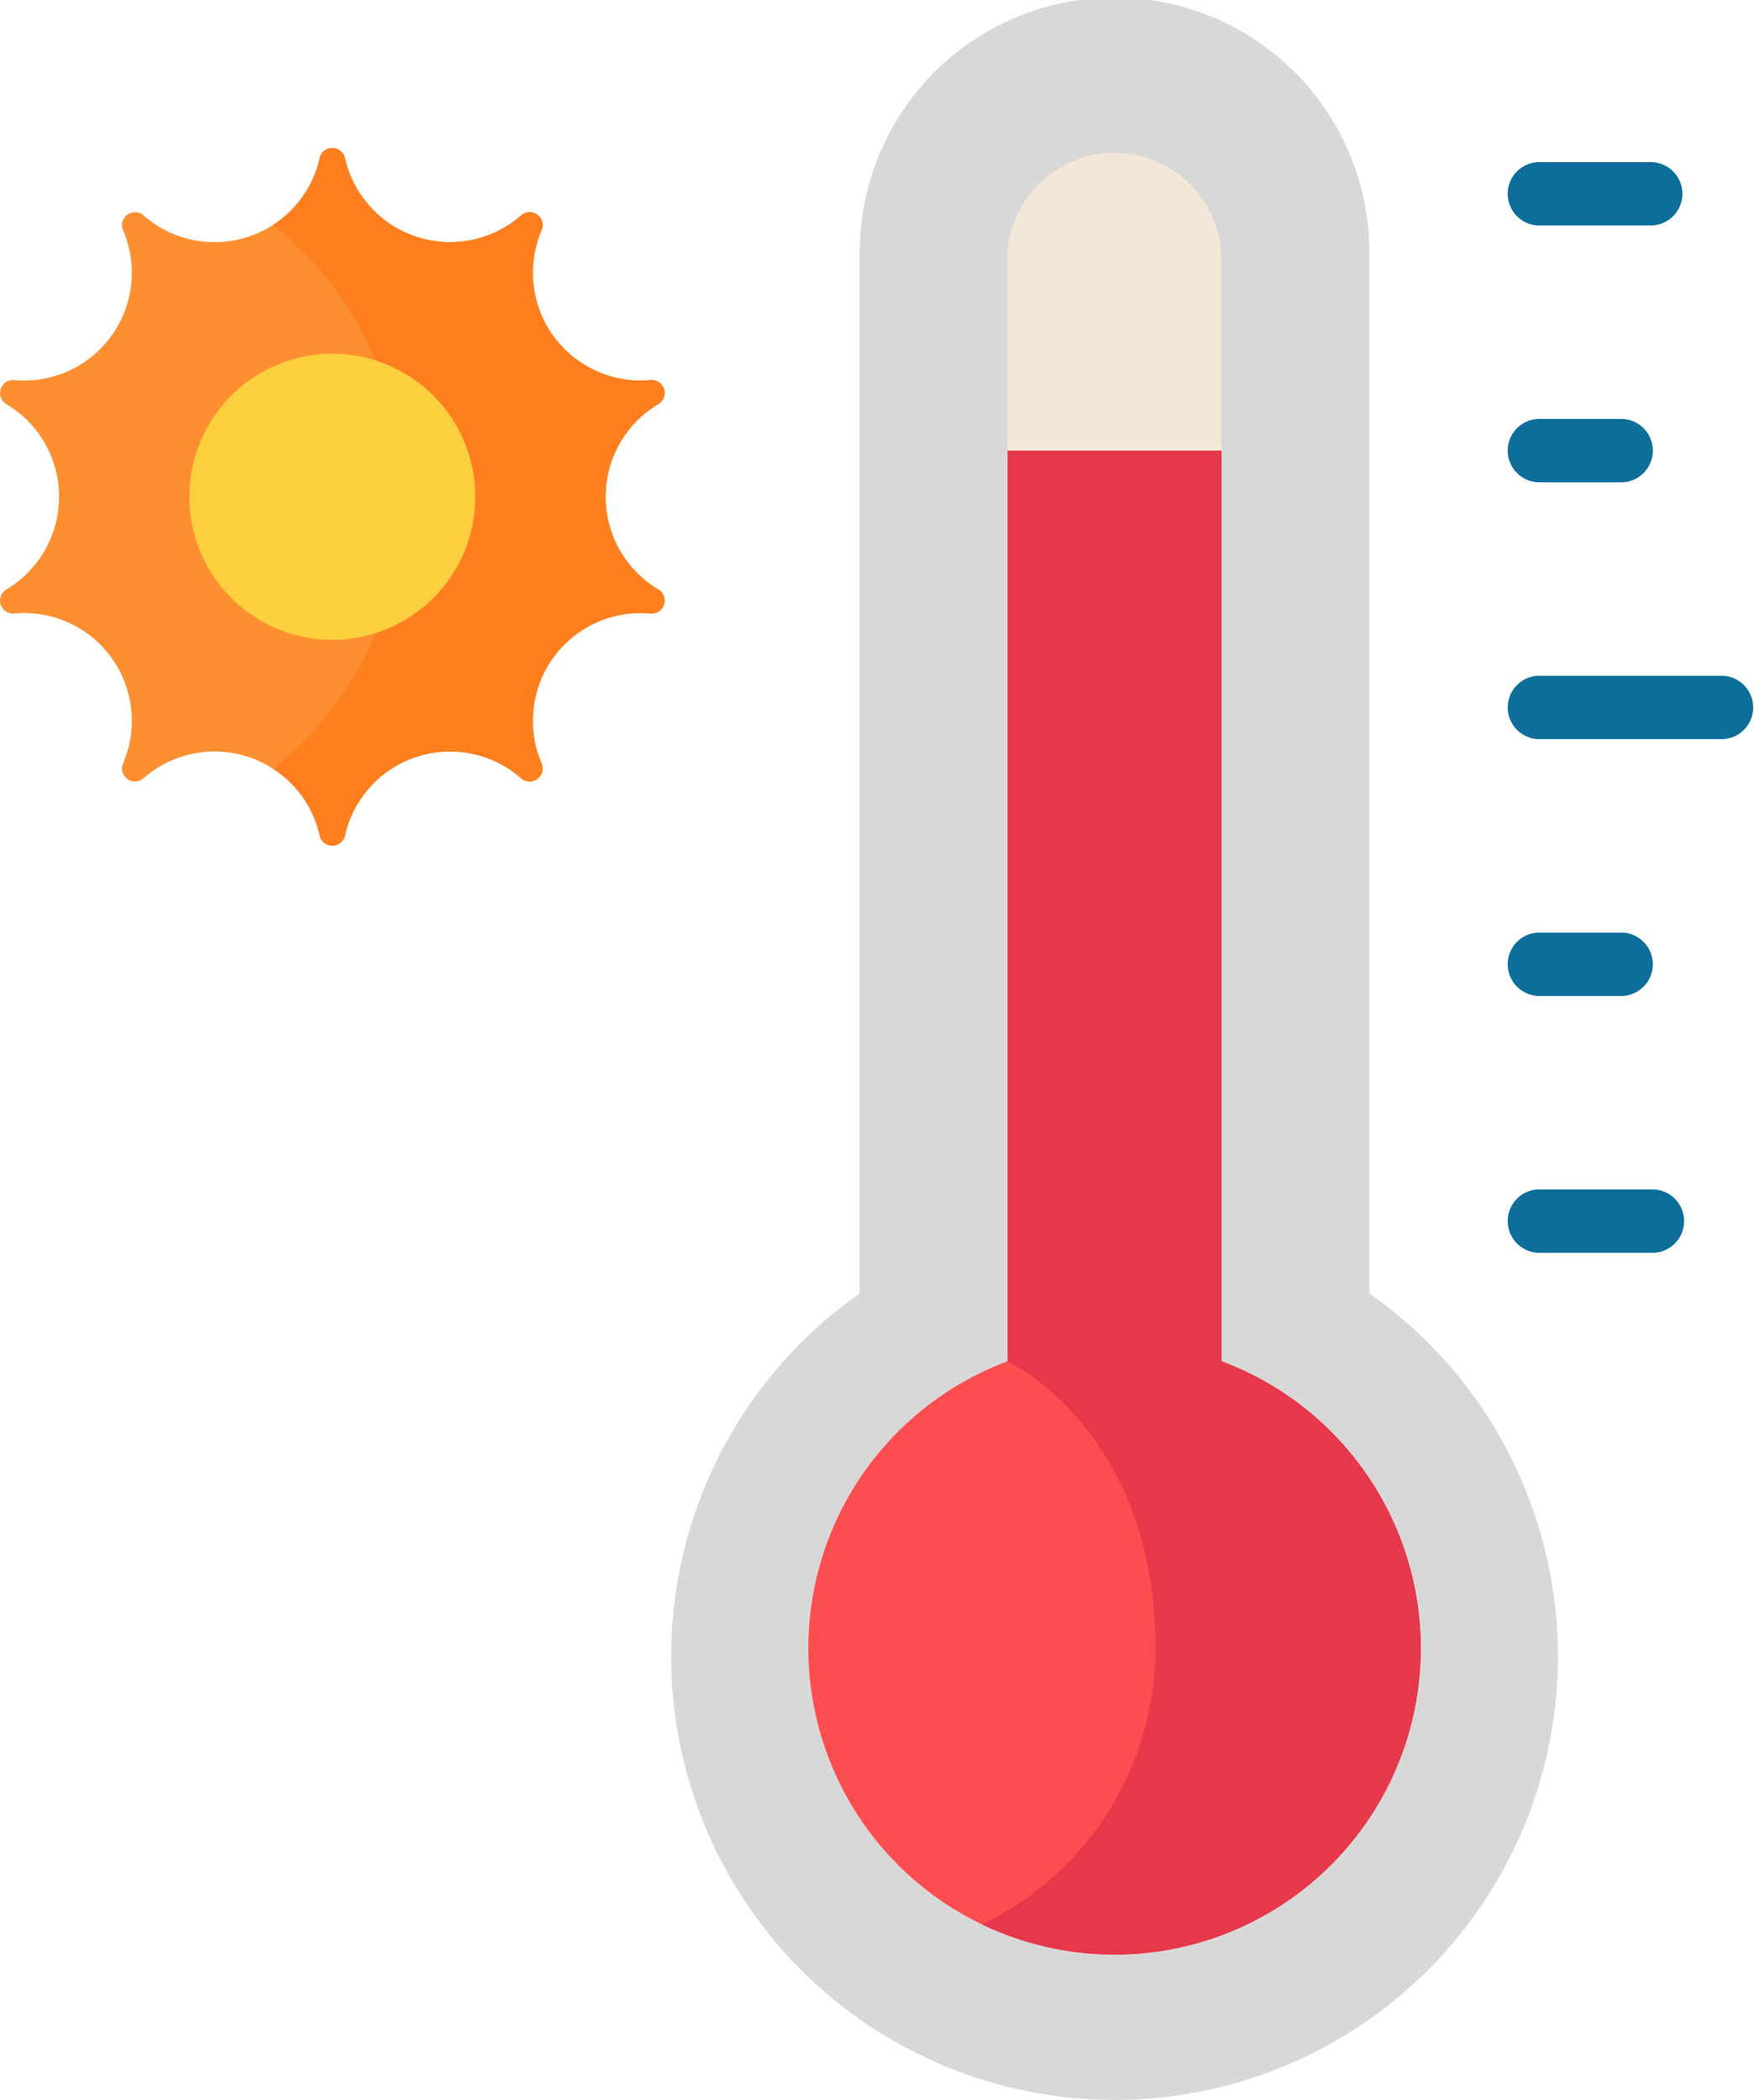
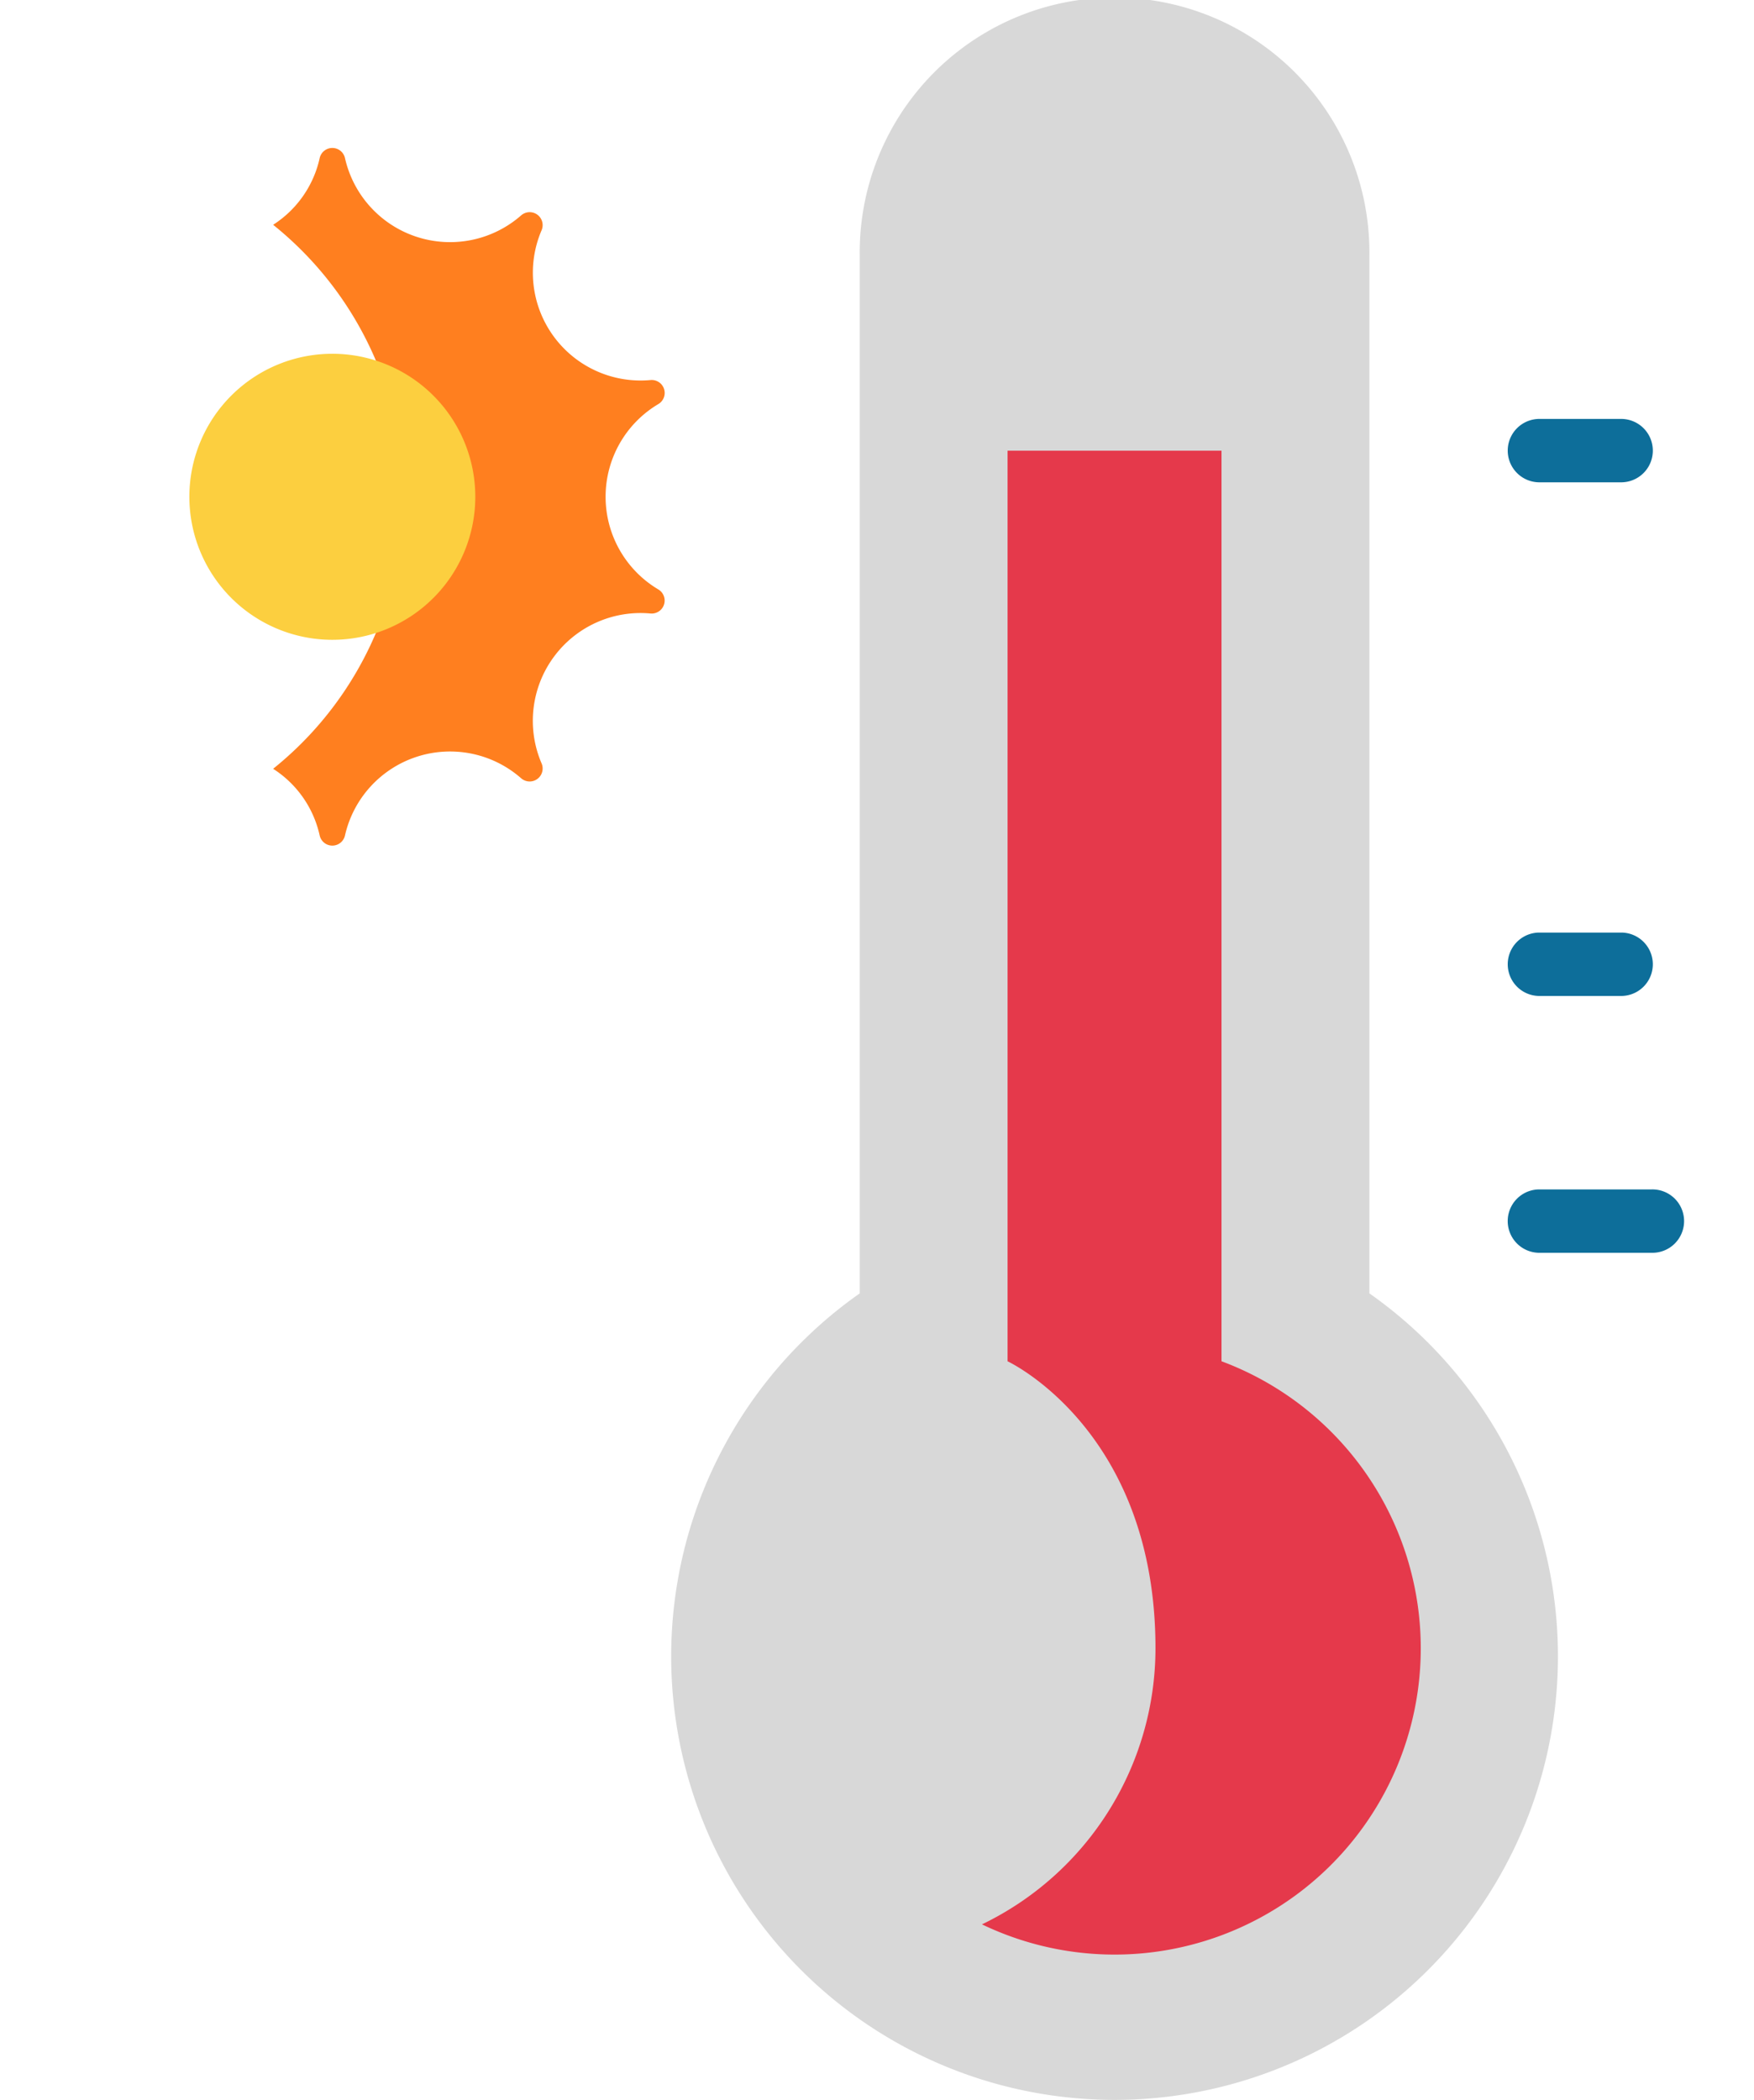
<svg xmlns="http://www.w3.org/2000/svg" id="hot" width="75.342" height="90.165" viewBox="0 0 75.342 90.165">
  <defs>
    <style>
            .cls-1{fill:#fd8f31}.cls-2{fill:#ff7f1f}.cls-3{fill:#fccf3f}.cls-4{fill:#d8d8d8}.cls-5{fill:#f3e8d7}.cls-6{fill:#fc4e51}.cls-7{fill:#0d6e9a}.cls-8{fill:#e5394b}
        </style>
  </defs>
-   <path id="Path_220" d="M14.817 36.5a4.628 4.628 0 0 0 7.567 2.459.557.557 0 0 1 .879.638 4.627 4.627 0 0 0 4.676 6.437.557.557 0 0 1 .336 1.033 4.628 4.628 0 0 0 0 7.956.557.557 0 0 1-.336 1.033 4.627 4.627 0 0 0-4.676 6.437.557.557 0 0 1-.879.638 4.628 4.628 0 0 0-7.567 2.459.557.557 0 0 1-1.086 0 4.628 4.628 0 0 0-7.567-2.46.557.557 0 0 1-.879-.638 4.627 4.627 0 0 0-4.676-6.437.557.557 0 0 1-.336-1.033 4.628 4.628 0 0 0 0-7.956.557.557 0 0 1 .336-1.033A4.627 4.627 0 0 0 5.285 39.6a.557.557 0 0 1 .879-.638 4.628 4.628 0 0 0 7.567-2.462.557.557 0 0 1 1.086 0zm0 0" class="cls-1" data-name="Path 220" transform="translate(.001 -29.713)" />
  <path id="Path_221" d="M83.174 55.022a4.628 4.628 0 0 1 0-7.956.556.556 0 0 0-.336-1.033 4.628 4.628 0 0 1-4.676-6.433.557.557 0 0 0-.879-.638 4.628 4.628 0 0 1-7.567-2.462.557.557 0 0 0-1.086 0 4.566 4.566 0 0 1-2 2.866 14.972 14.972 0 0 1 0 23.358 4.565 4.565 0 0 1 2 2.866.557.557 0 0 0 1.086 0 4.628 4.628 0 0 1 7.567-2.459.557.557 0 0 0 .879-.638 4.628 4.628 0 0 1 4.676-6.437.557.557 0 0 0 .336-1.034zm0 0" class="cls-2" data-name="Path 221" transform="translate(-54.898 -29.714)" />
  <path id="Path_222" d="M58.47 92.395a6.141 6.141 0 1 1-6.142-6.141 6.141 6.141 0 0 1 6.142 6.141zm0 0" class="cls-3" data-name="Path 222" transform="translate(-38.054 -71.064)" />
  <path id="Path_223" d="M193.7 55.535V10.946a10.947 10.947 0 1 0-21.893 0v44.589a19.045 19.045 0 1 0 21.893 0zm0 0" class="cls-4" data-name="Path 223" transform="translate(-134.878)" />
-   <path id="Path_224" d="M210.317 113.642a13.153 13.153 0 0 1-4.6-25.476v-47.5a4.6 4.6 0 0 1 9.19 0v47.5a13.153 13.153 0 0 1-4.6 25.476zm0 0" class="cls-5" data-name="Path 224" transform="translate(-162.443 -29.715)" />
-   <path id="Path_225" d="M205.722 109.871v39.1a13.153 13.153 0 1 0 9.19 0v-39.1zm0 0" class="cls-6" data-name="Path 225" transform="translate(-162.443 -90.522)" />
  <g id="Group_26" data-name="Group 26" transform="translate(64.727 6.96)">
-     <path id="Path_226" d="M376.809 167.487h-7.894a1.361 1.361 0 0 1 0-2.721h7.894a1.361 1.361 0 0 1 0 2.721zm0 0" class="cls-7" data-name="Path 226" transform="translate(-367.554 -142.71)" />
    <path id="Path_227" d="M372.5 104.866h-3.584a1.361 1.361 0 0 1 0-2.721h3.584a1.361 1.361 0 0 1 0 2.721zm0 0" class="cls-7" data-name="Path 227" transform="translate(-367.555 -91.117)" />
-     <path id="Path_228" d="M373.769 42.245h-4.854a1.361 1.361 0 0 1 0-2.721h4.854a1.361 1.361 0 0 1 0 2.721zm0 0" class="cls-7" data-name="Path 228" transform="translate(-367.555 -39.523)" />
    <path id="Path_229" d="M373.769 292.729h-4.854a1.361 1.361 0 0 1 0-2.721h4.854a1.361 1.361 0 1 1 0 2.721zm0 0" class="cls-7" data-name="Path 229" transform="translate(-367.555 -245.897)" />
    <path id="Path_230" d="M372.5 230.108h-3.584a1.361 1.361 0 0 1 0-2.721h3.584a1.361 1.361 0 0 1 0 2.721zm0 0" class="cls-7" data-name="Path 230" transform="translate(-367.555 -194.304)" />
  </g>
  <path id="Path_231" d="M249.789 148.973v-39.1H240.6v39.1s6.353 2.948 6.353 12.323a13.169 13.169 0 0 1-7.453 11.854 13.152 13.152 0 1 0 10.293-24.177zm0 0" class="cls-8" data-name="Path 231" transform="translate(-197.32 -90.522)" />
</svg>